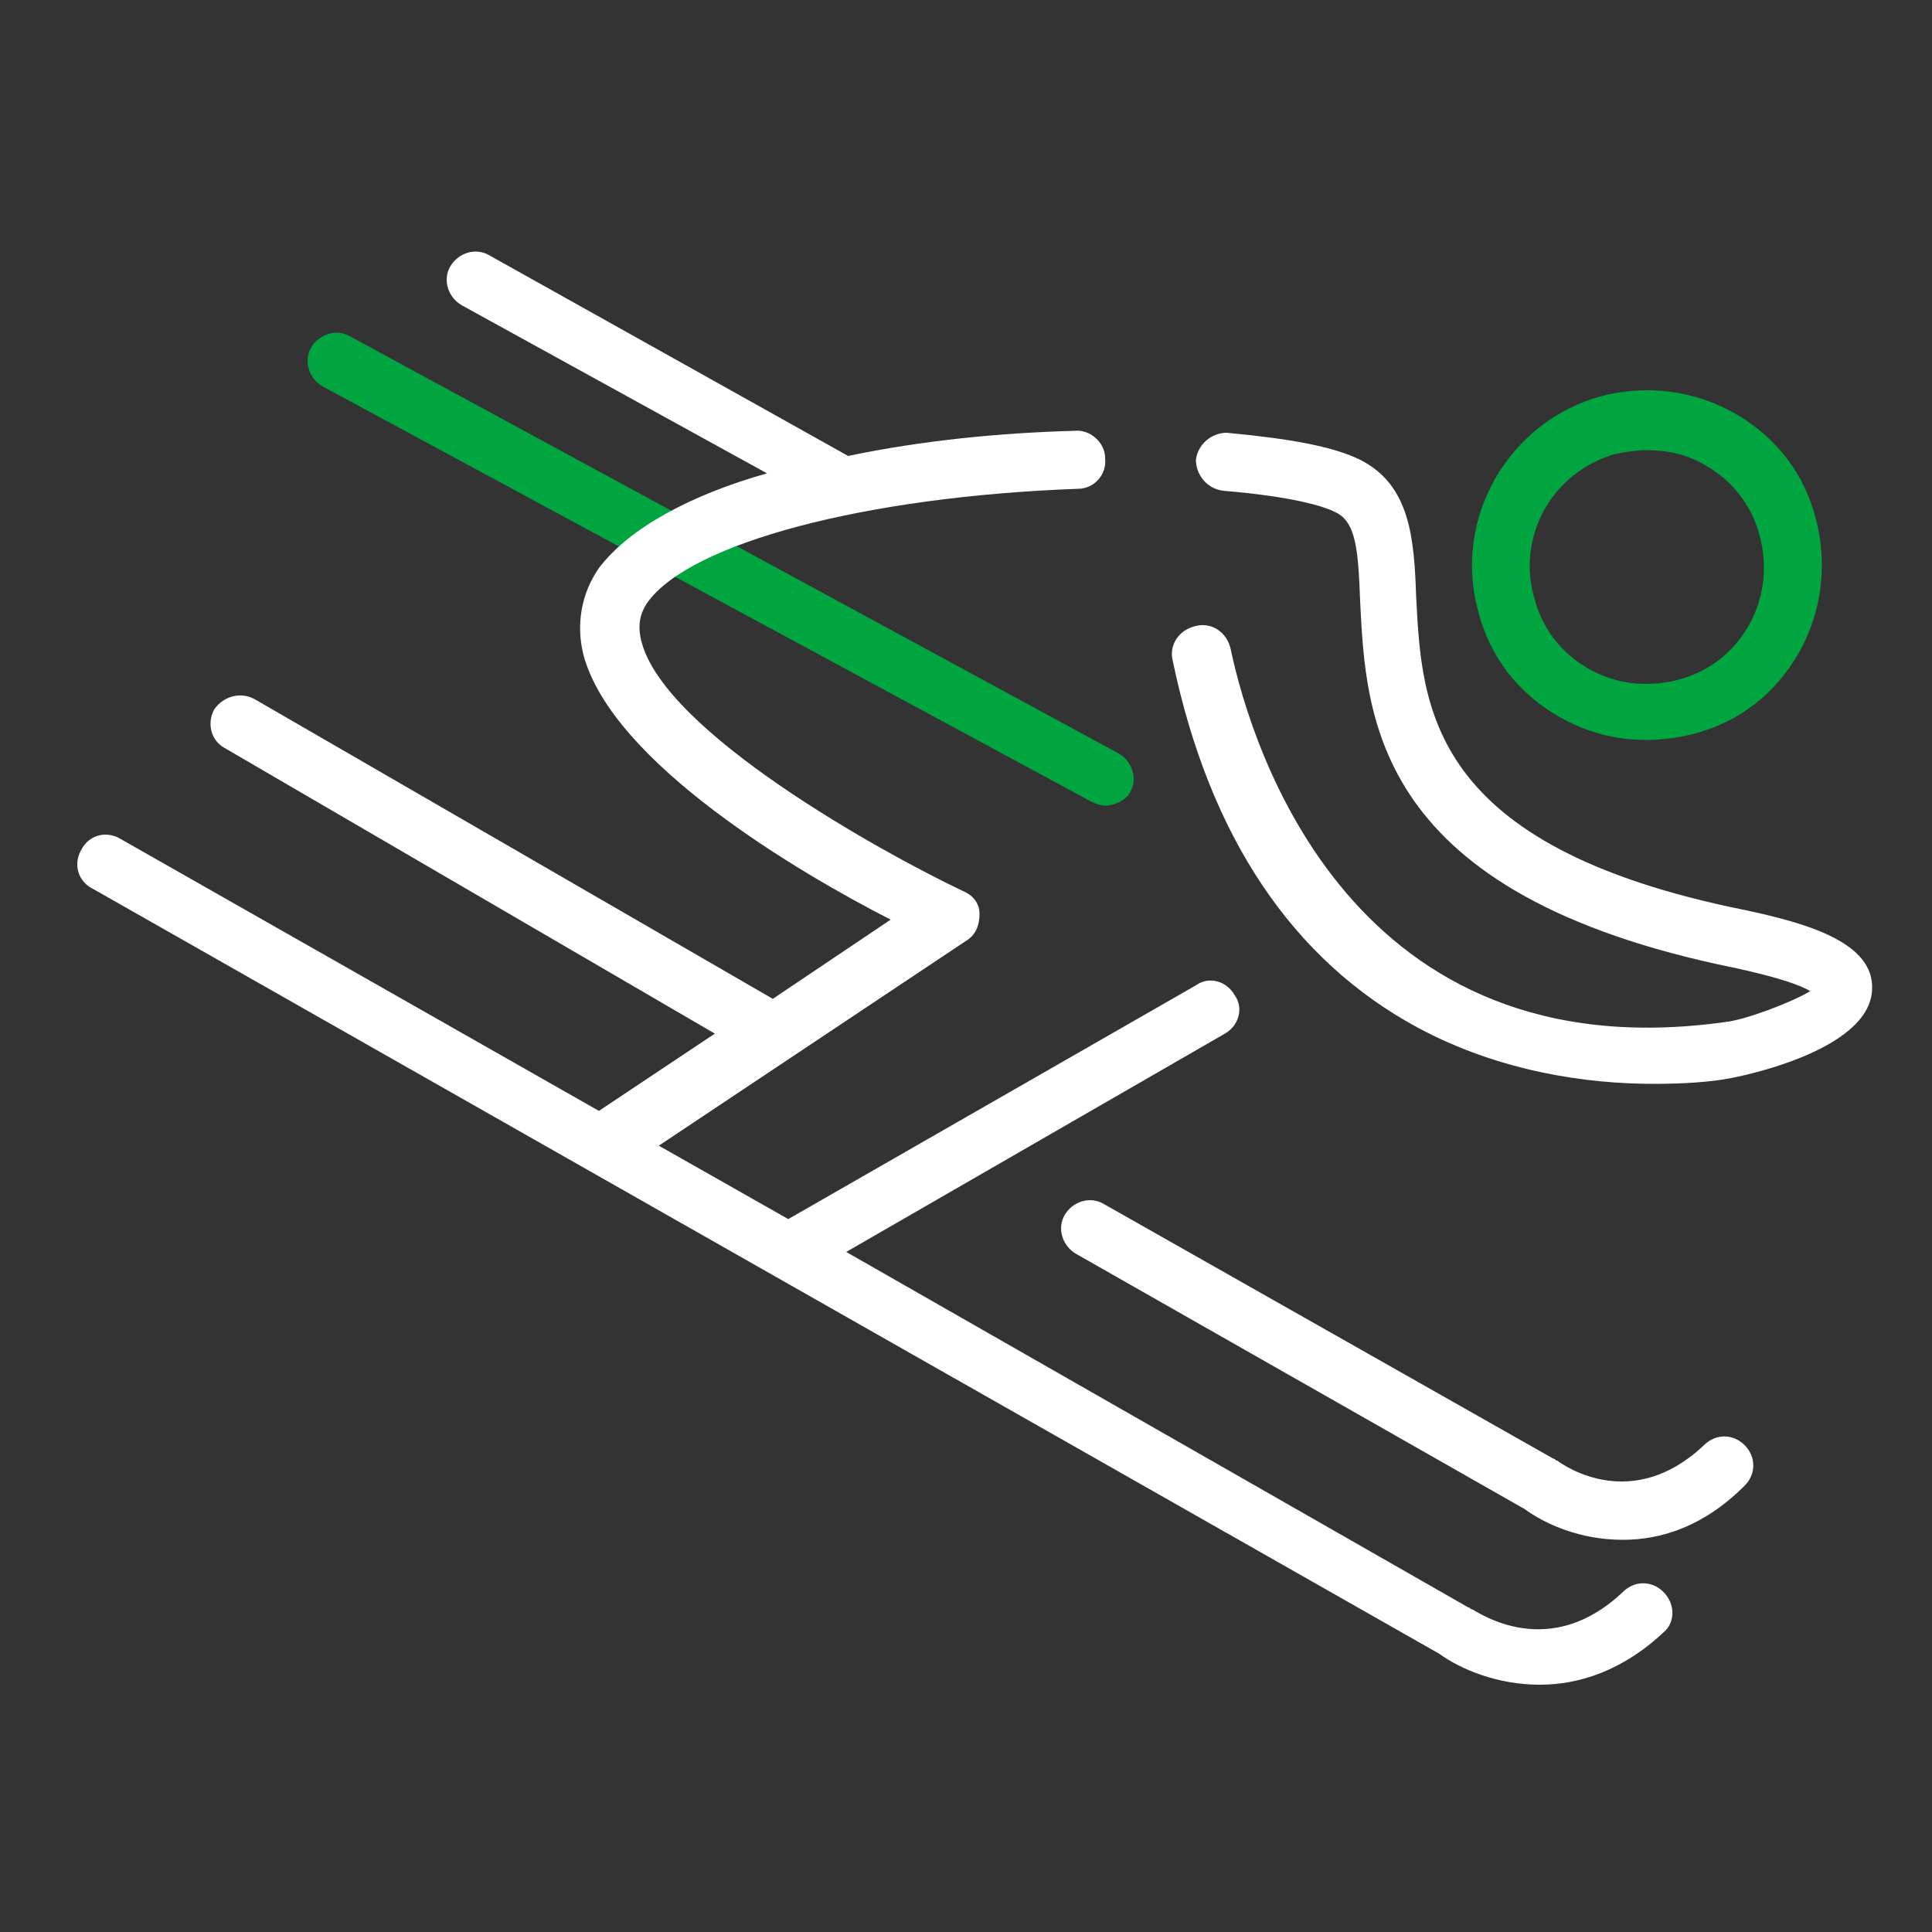
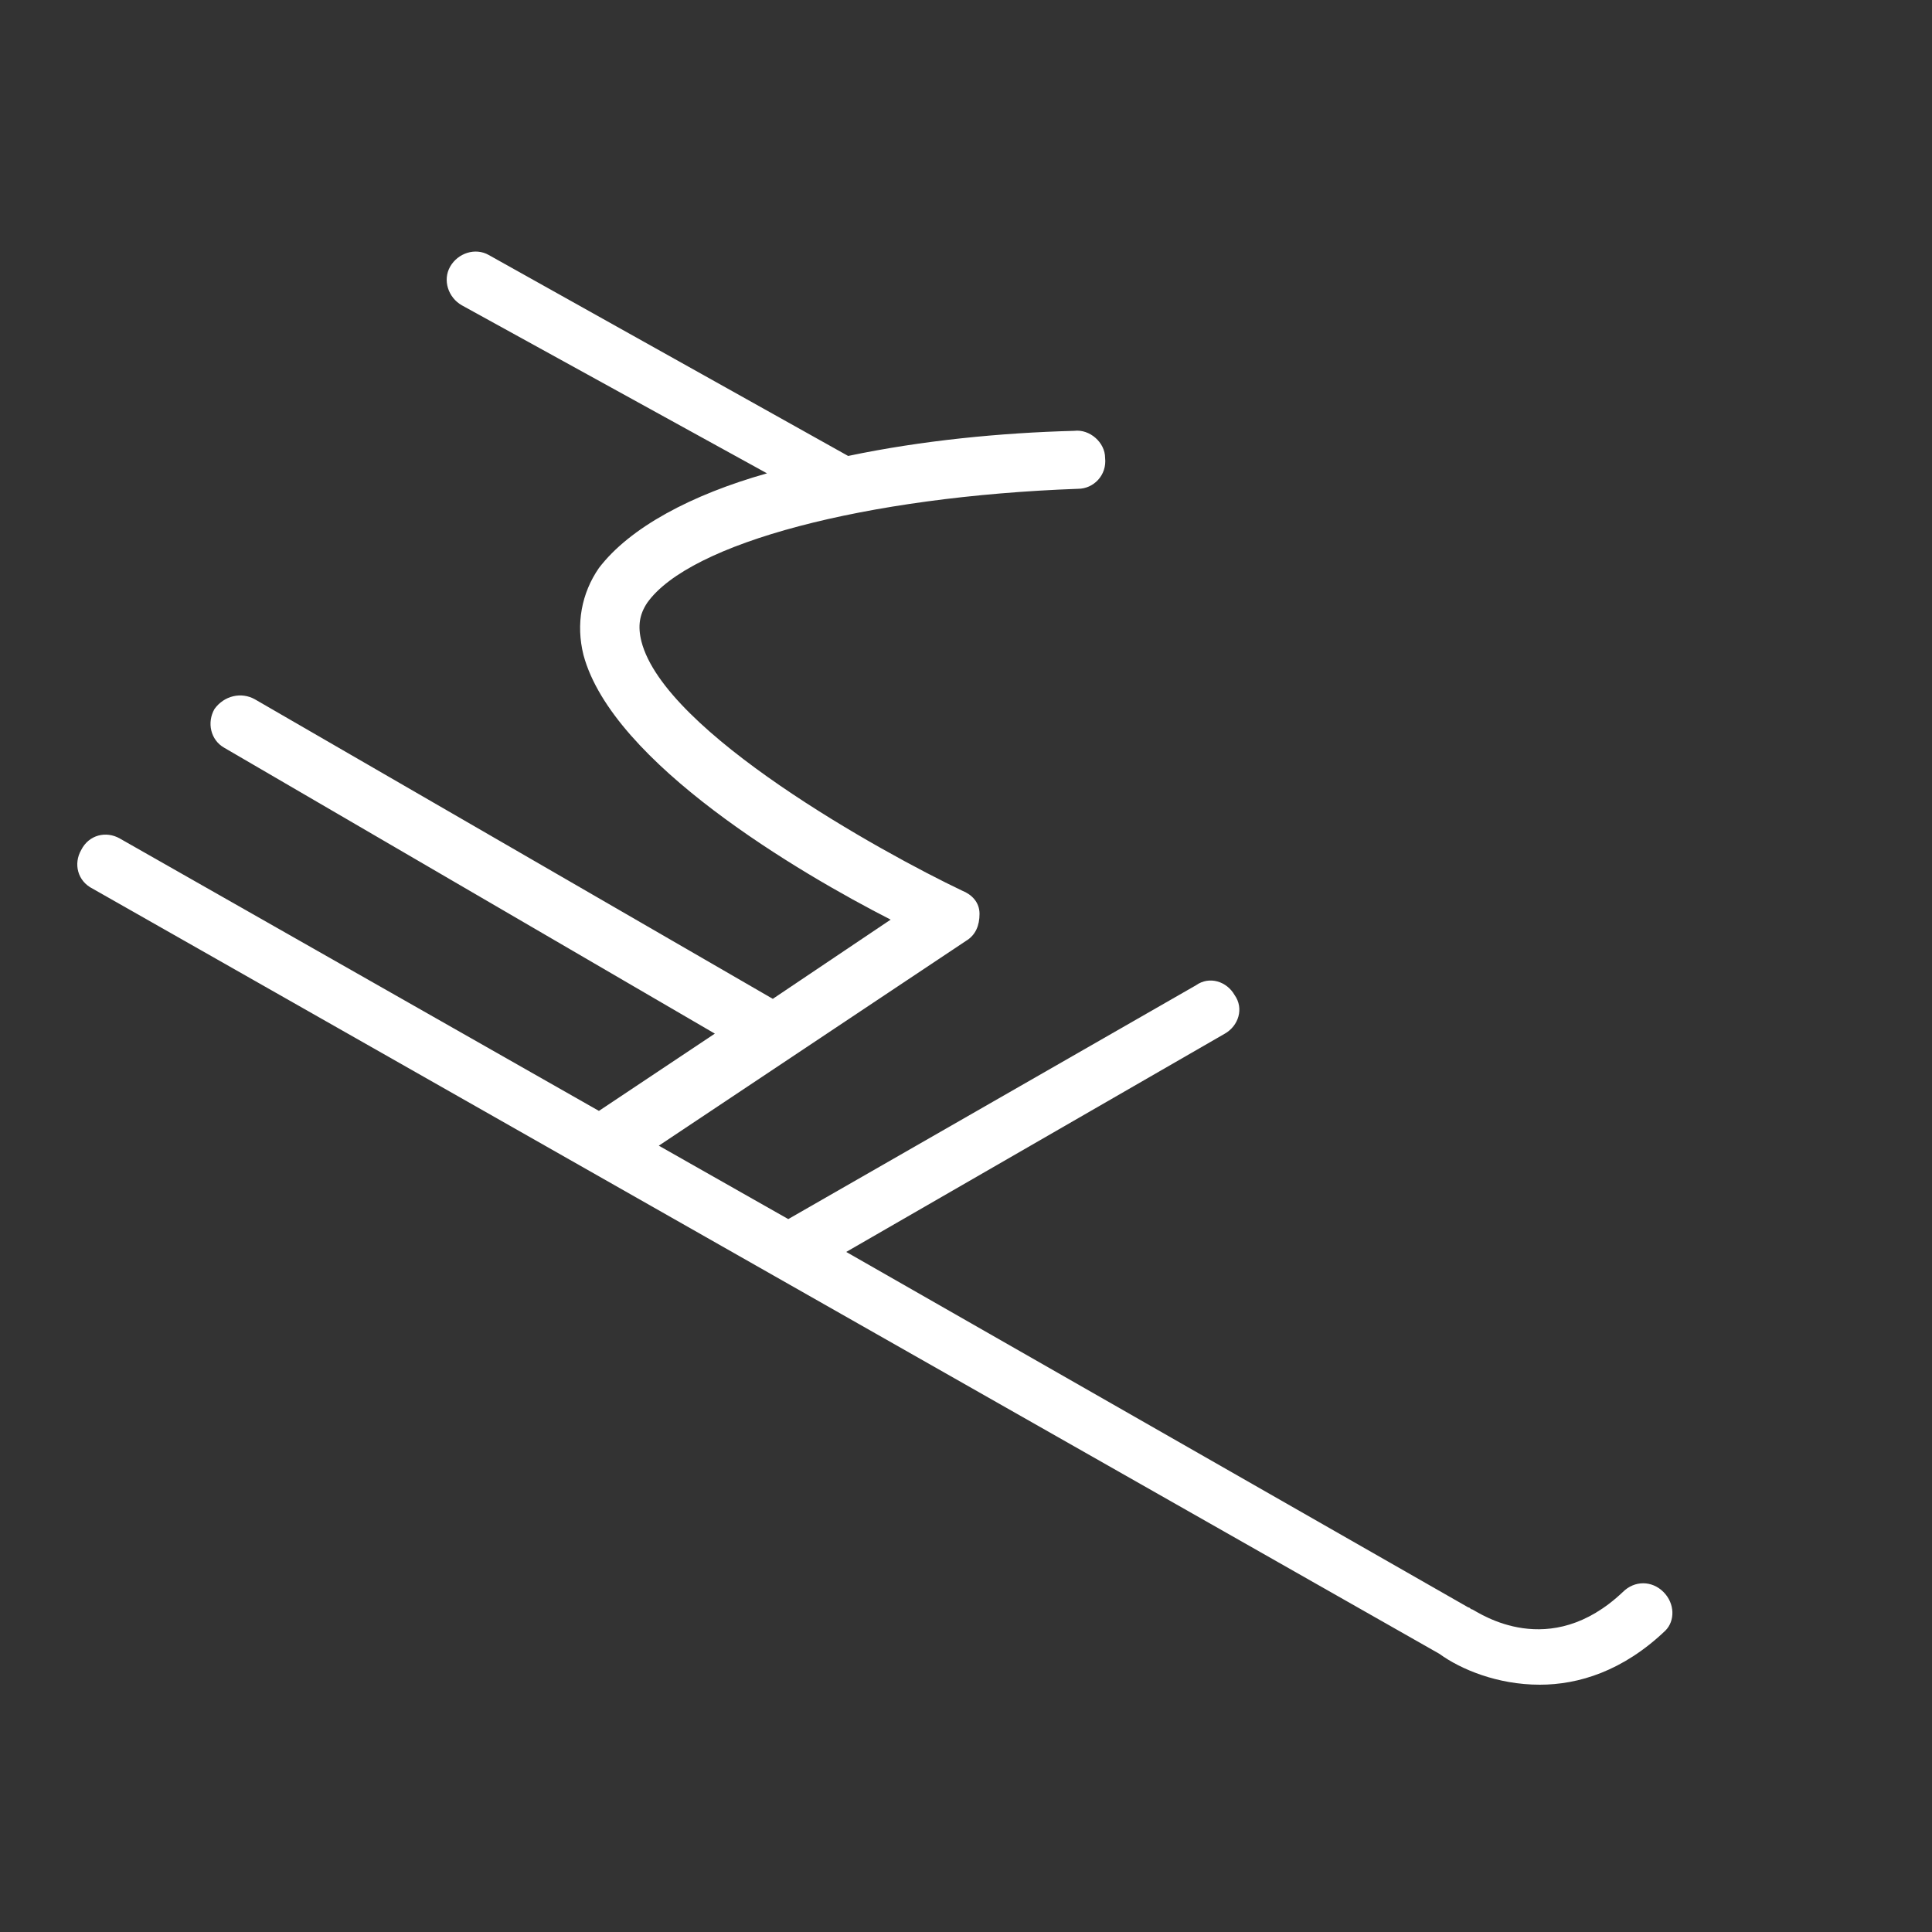
<svg xmlns="http://www.w3.org/2000/svg" version="1.1" id="Layer_1" x="0px" y="0px" width="100" height="100" viewBox="0 0 100 100" style="enable-background:new 0 0 100 100;" xml:space="preserve">
  <rect x="0" y="0" width="100" height="100" fill="#333333" stroke="none" />
  <style type="text/css">
	.st0{fill-rule:evenodd;clip-rule:evenodd;fill:#FFFFFF;}
	.st1{fill-rule:evenodd;clip-rule:evenodd;fill:#00A540;}
</style>
-   <path class="st0" d="M84,79.7c-2.2,0-4-0.8-5.1-1.6L55.7,64.9c-0.7-0.4-1-1.3-0.6-2c0.4-0.7,1.3-1,2-0.6l23.3,13.2  c0.1,0,0.1,0.1,0.2,0.1c0.4,0.3,3.9,2.7,7.6-0.8c0.6-0.6,1.5-0.6,2.1,0c0.6,0.6,0.6,1.5,0,2.1C88.2,79,86,79.7,84,79.7z" />
-   <path class="st0" d="M85.6,56.1c-3.4,0-7.9-0.6-12.2-2.9c-6.5-3.5-10.8-9.9-12.7-19c-0.2-0.8,0.3-1.6,1.2-1.8  c0.8-0.2,1.6,0.3,1.8,1.2c1.1,5.2,6.3,22,25.6,19.3c1-0.1,3.4-1,4.4-1.6c-0.5-0.3-1.6-0.7-3.9-1.2c-18.7-3.8-19.1-12.9-19.4-19  c-0.1-2.6-0.2-4.1-1.3-4.6c-0.6-0.3-2.2-0.8-5.8-1.1c-0.8-0.1-1.4-0.8-1.4-1.6c0.1-0.8,0.8-1.4,1.6-1.4c3.2,0.3,5.5,0.7,6.9,1.4  c2.6,1.3,2.8,4.1,2.9,7.1c0.3,5.7,0.6,12.9,17,16.2c3.3,0.7,6.7,1.7,6.6,4.1c-0.1,3.3-7.3,4.6-7.3,4.6C88.6,56,87.2,56.1,85.6,56.1z  " />
-   <path class="st1" d="M57.2,41.7c-0.2,0-0.5-0.1-0.7-0.2L16.7,20c-0.7-0.4-1-1.3-0.6-2c0.4-0.7,1.3-1,2-0.6l39.8,21.6  c0.7,0.4,1,1.3,0.6,2C58.3,41.4,57.7,41.7,57.2,41.7z" />
  <path class="st0" d="M86.1,82.4c-0.6-0.6-1.5-0.6-2.1,0c-3.8,3.6-7.4,1.1-7.8,0.9c-0.1,0-0.1-0.1-0.2-0.1L43.8,64.8l19.6-11.3  c0.7-0.4,1-1.3,0.5-2c-0.4-0.7-1.3-1-2-0.5L40.8,63.1l-6.7-3.8L50,48.7c0.5-0.3,0.7-0.8,0.7-1.4s-0.4-1-0.9-1.2  c-4.2-2-15.4-8.2-16.6-12.9c-0.2-0.8-0.1-1.4,0.3-2c2.2-3.1,11.3-5.5,22.3-5.9c0.8,0,1.5-0.7,1.4-1.6c0-0.8-0.8-1.5-1.6-1.4  c-3.8,0.1-7.9,0.5-11.7,1.3L25.3,13.2c-0.7-0.4-1.6-0.1-2,0.6c-0.4,0.7-0.1,1.6,0.6,2l15.8,8.7c-3.9,1.1-7.1,2.8-8.7,4.9  c-0.9,1.3-1.2,2.9-0.8,4.5c1.5,5.6,11.2,11.3,15.9,13.7L40,51.7L13.2,36.2c-0.7-0.4-1.6-0.2-2.1,0.5c-0.4,0.7-0.2,1.6,0.5,2  l25.4,14.8l-6,4L6.2,43.4c-0.7-0.4-1.6-0.2-2,0.6c-0.4,0.7-0.2,1.6,0.6,2l69.7,39.6c1.1,0.8,3,1.6,5.2,1.6c2,0,4.3-0.7,6.5-2.8  C86.7,83.9,86.7,83,86.1,82.4z" />
-   <path class="st1" d="M85.2,23.3c-0.5,0-1.1,0.1-1.6,0.2c-3.2,0.9-5.1,4.2-4.2,7.4c0.4,1.6,1.4,2.9,2.8,3.7c1.4,0.8,3,1,4.6,0.6  c1.6-0.4,2.9-1.4,3.7-2.8c0.8-1.4,1-3,0.6-4.6s-1.4-2.9-2.8-3.7C87.3,23.5,86.3,23.3,85.2,23.3z M85.2,38.3c-1.6,0-3.1-0.4-4.5-1.2  c-2.1-1.2-3.6-3.1-4.2-5.5c-1.3-4.8,1.6-9.8,6.4-11.1c2.3-0.6,4.8-0.3,6.9,0.9c2.1,1.2,3.6,3.1,4.2,5.5c0.6,2.3,0.3,4.8-0.9,6.9  c-1.2,2.1-3.1,3.6-5.5,4.2C86.8,38.2,86,38.3,85.2,38.3z" />
</svg>